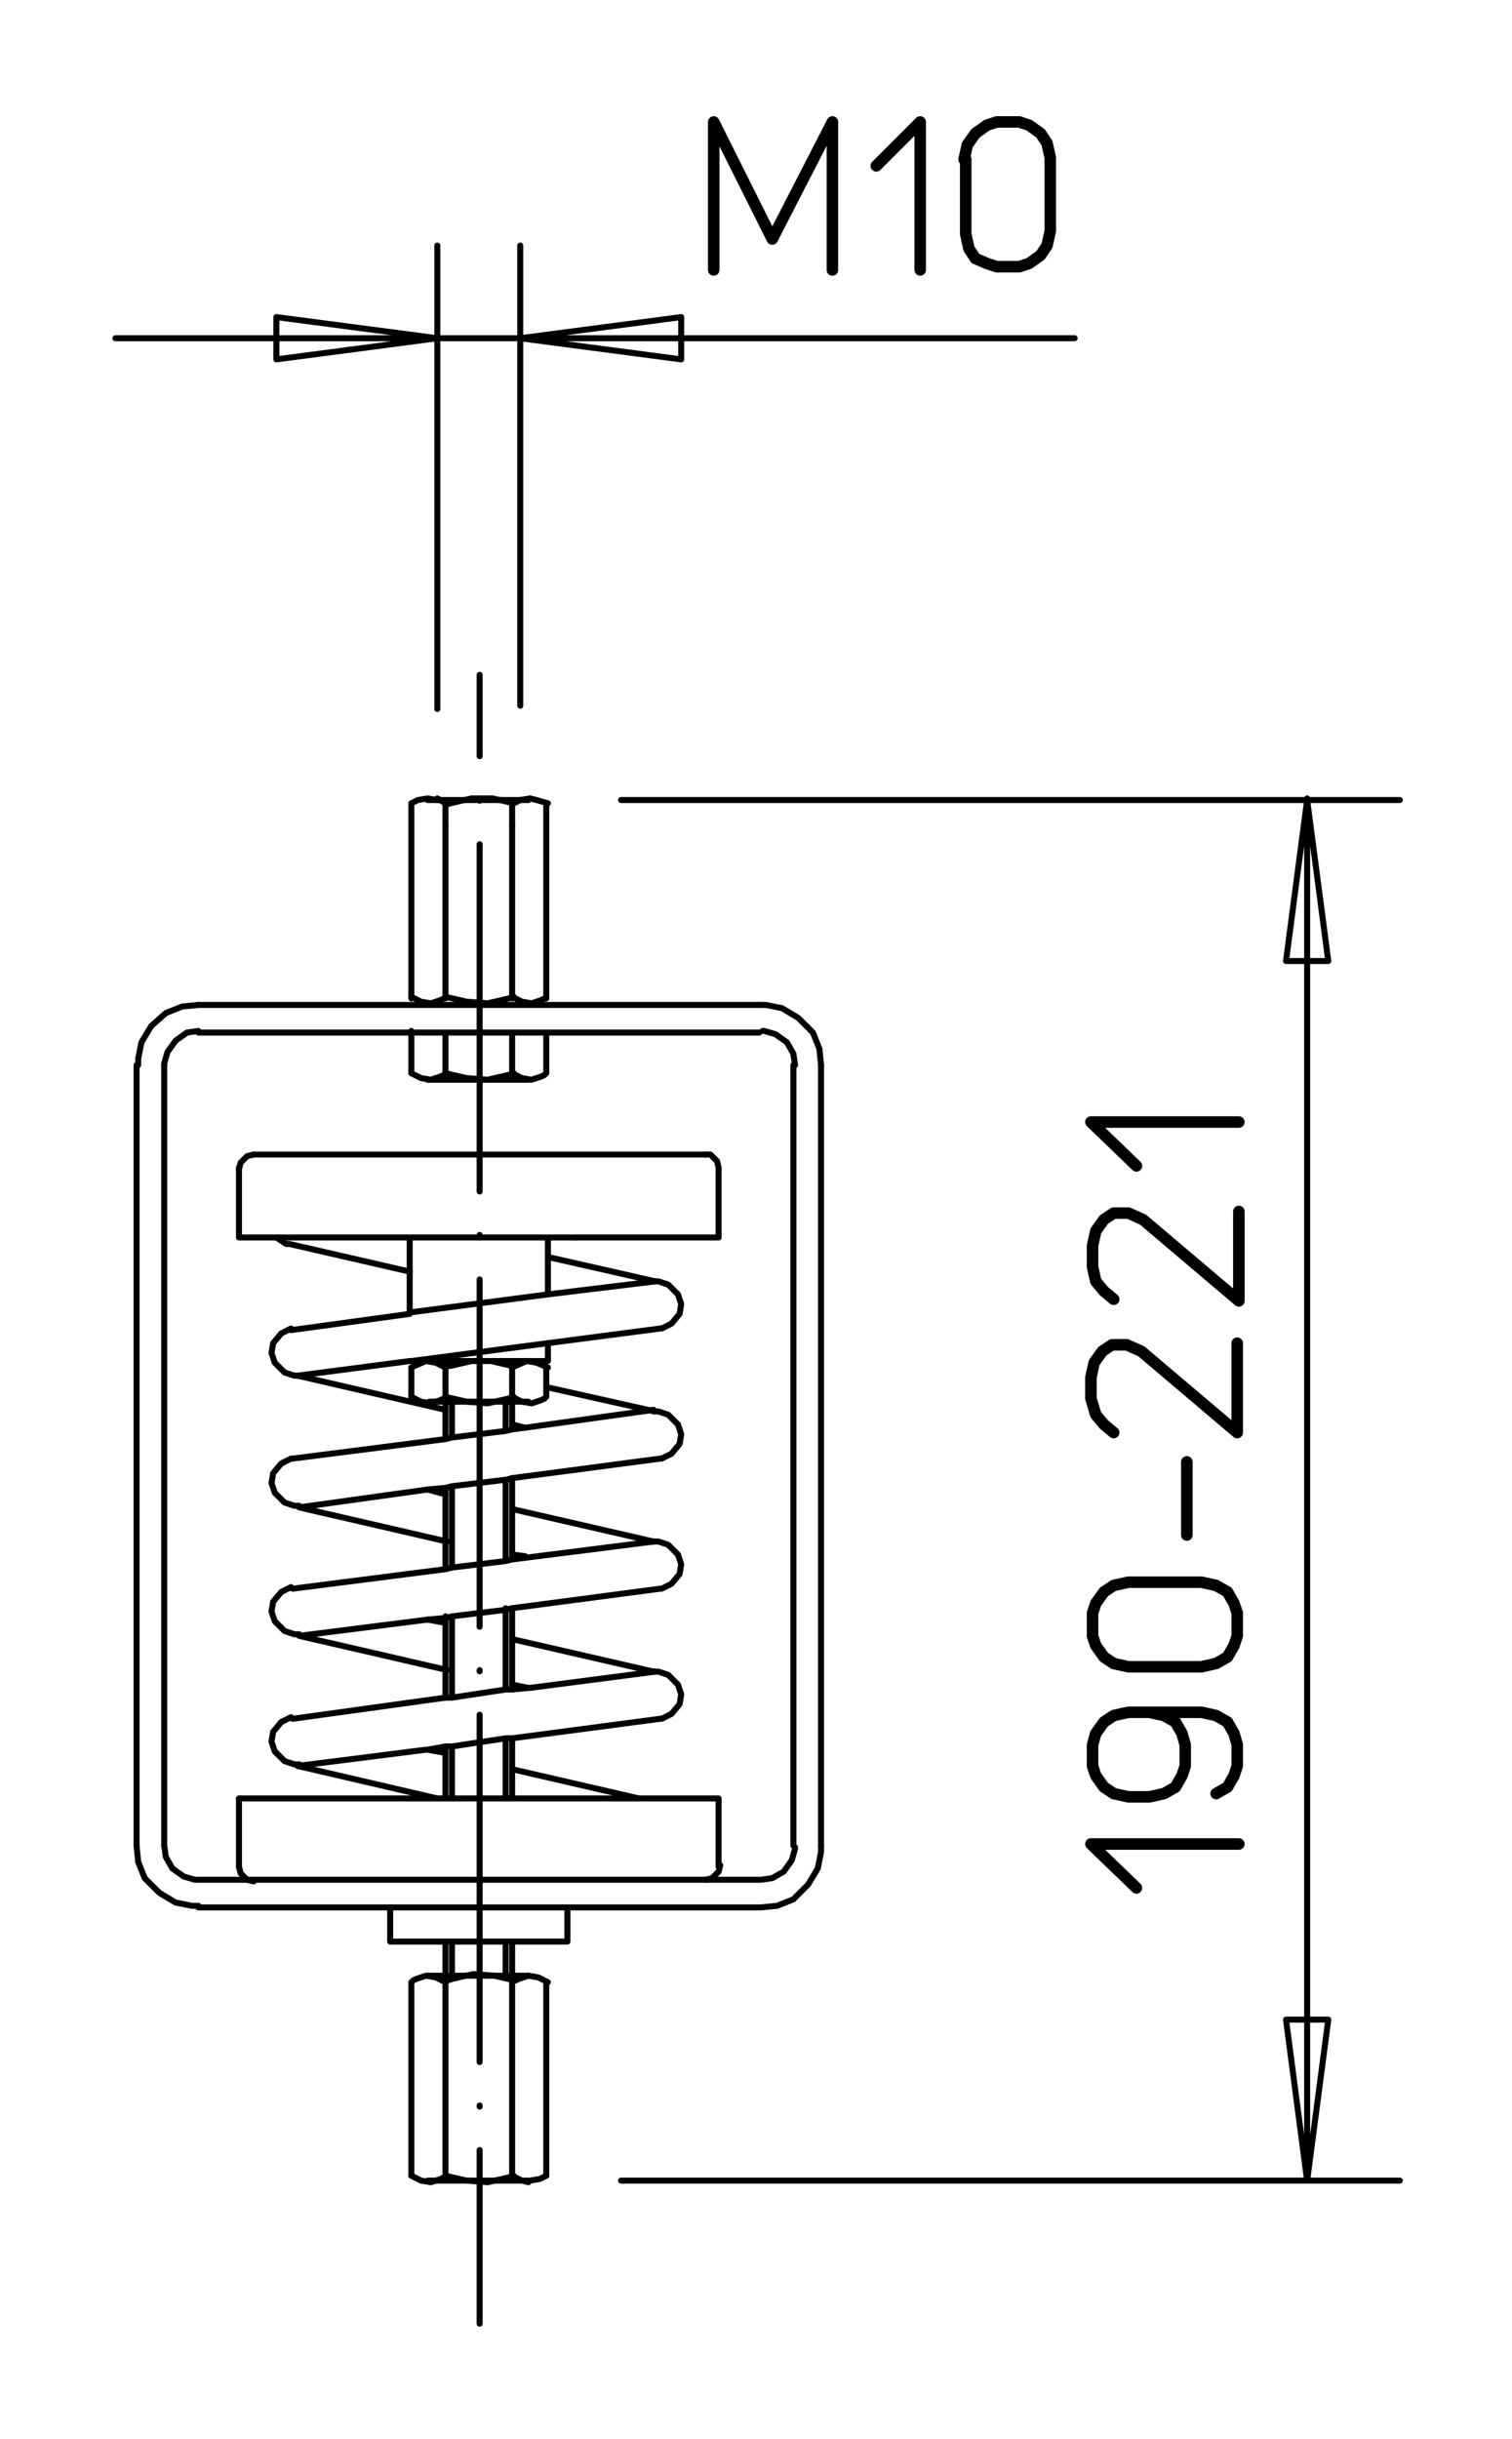
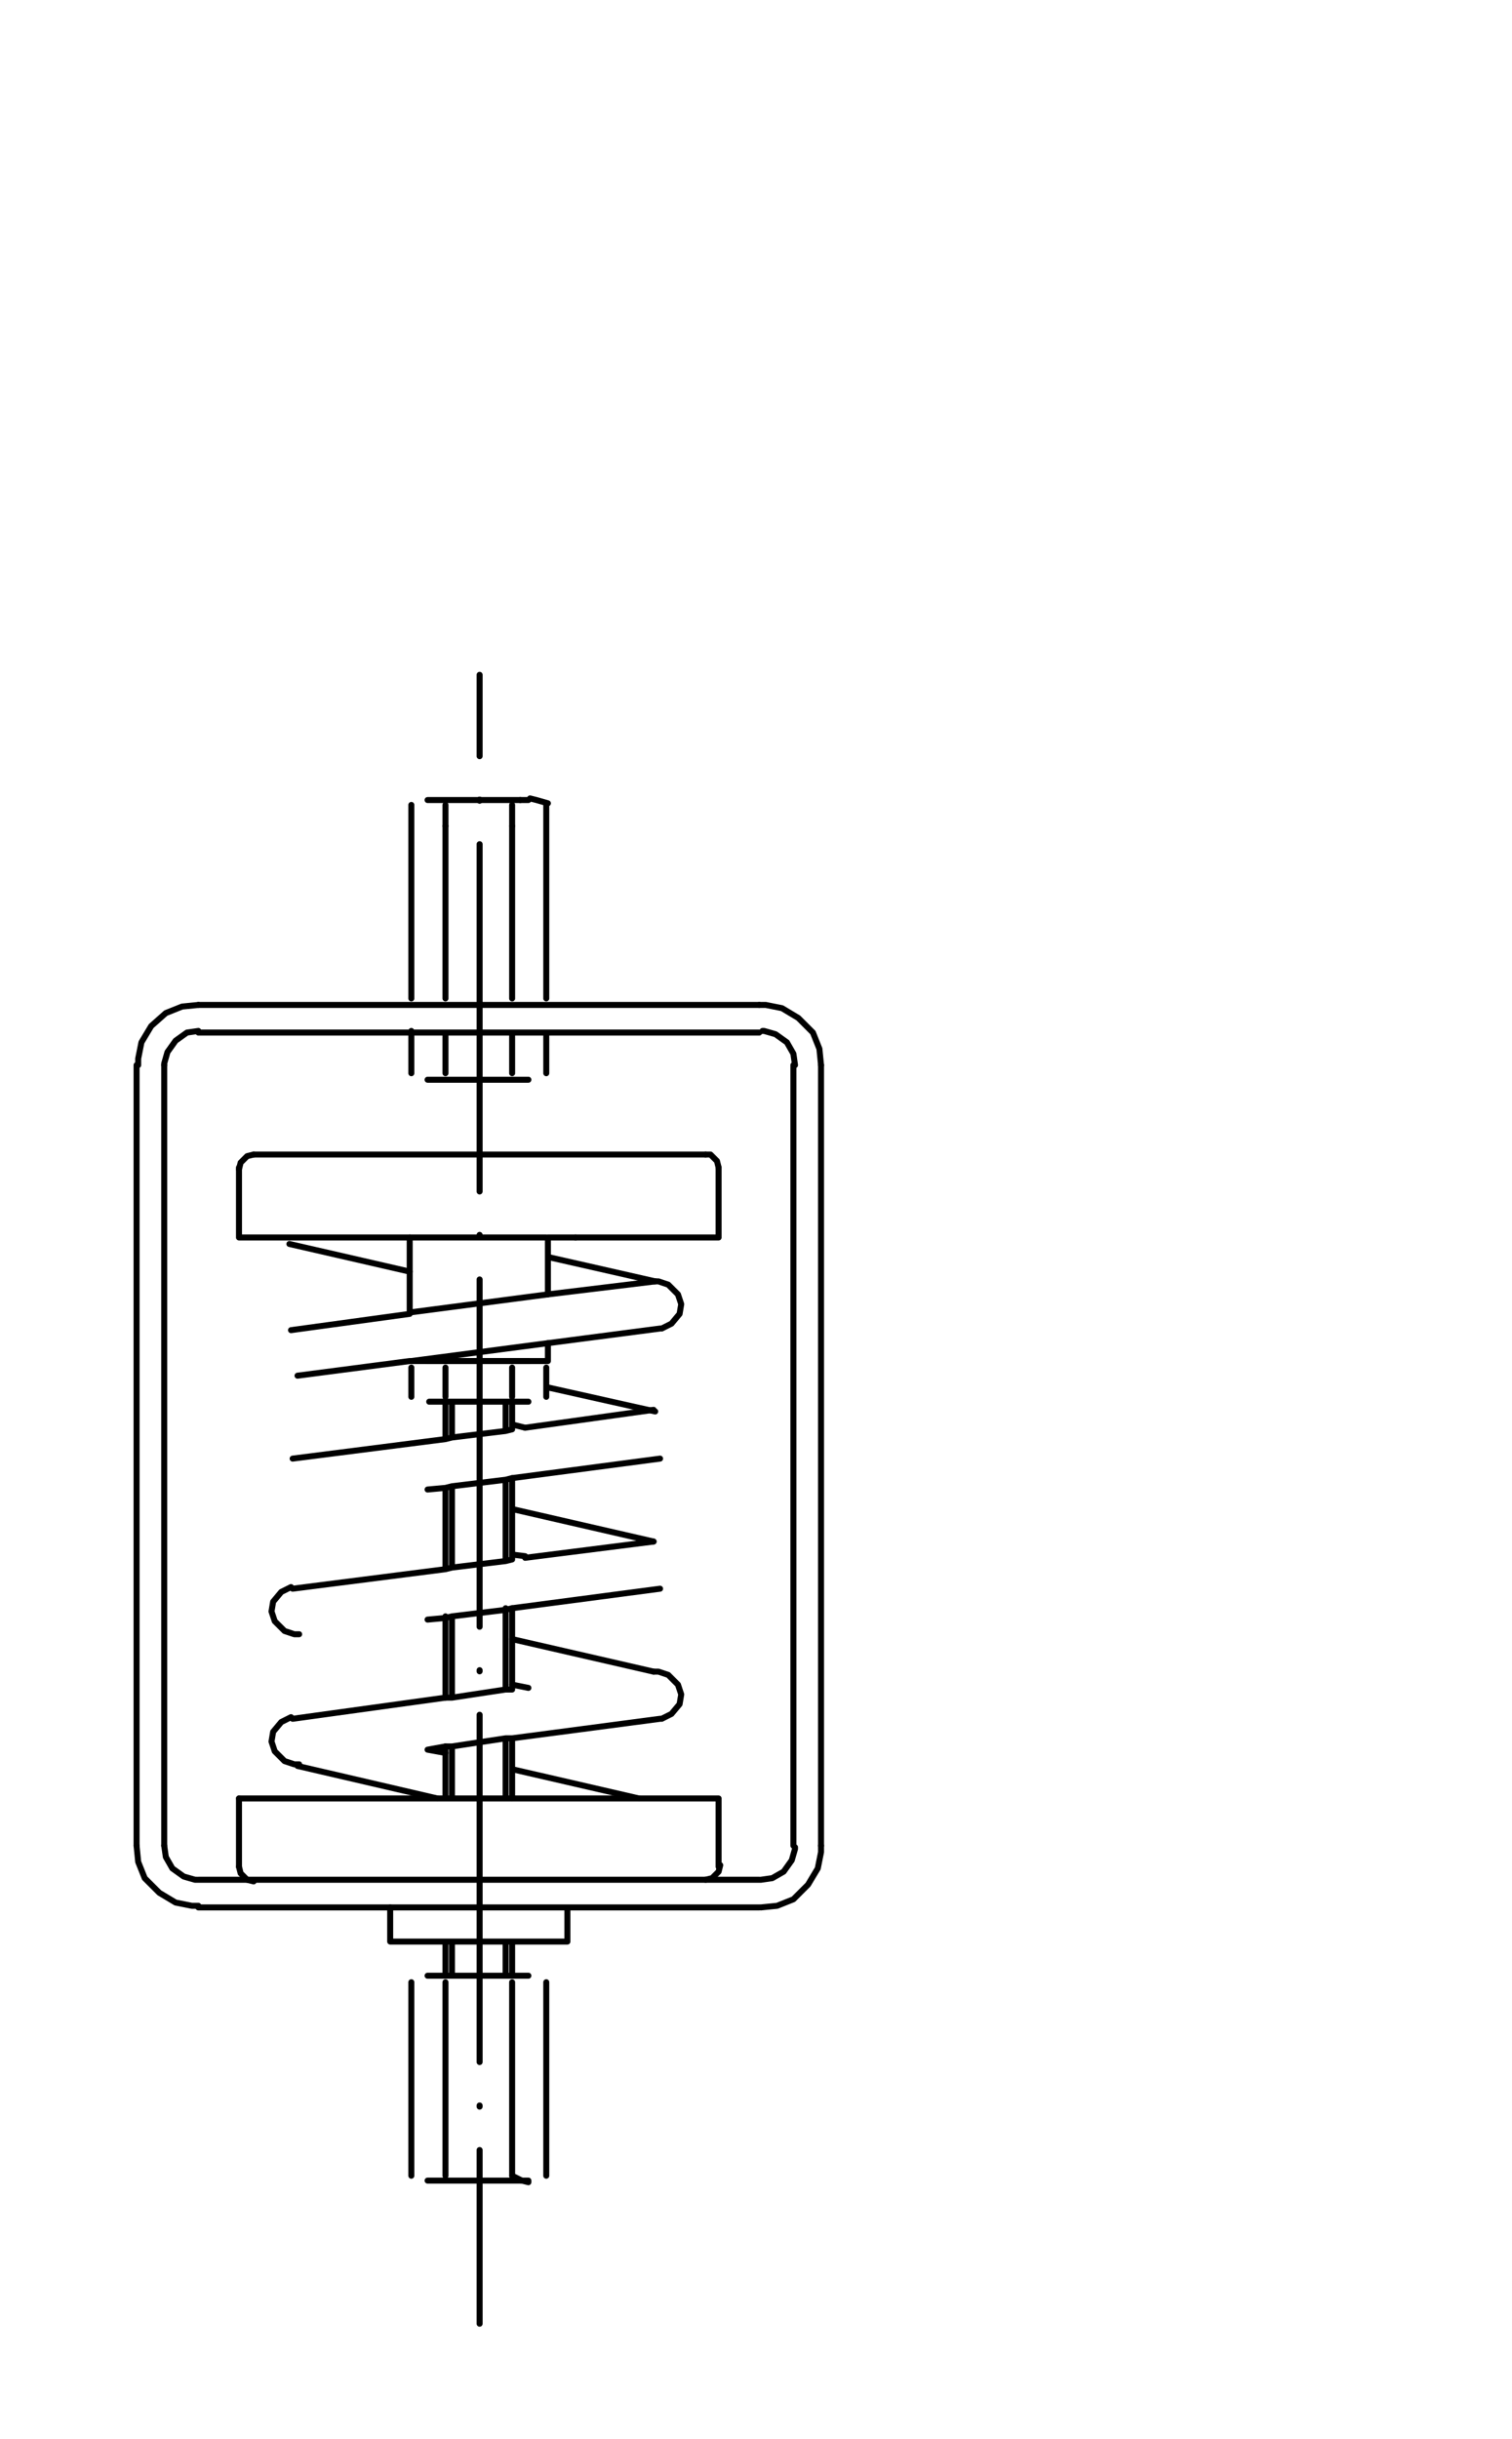
<svg xmlns="http://www.w3.org/2000/svg" version="1.2" baseProfile="tiny" id="Ebene_1" x="0px" y="0px" viewBox="0 0 93 150" overflow="visible" xml:space="preserve">
  <path fill="none" stroke="#000000" stroke-width="0.85" stroke-linecap="round" stroke-linejoin="round" stroke-miterlimit="3" d="  M29.5,117.3" />
  <path fill="none" stroke="#000000" stroke-width="0.369" stroke-linecap="round" stroke-linejoin="round" stroke-miterlimit="3" d="  M27.8,104.4v-5 M27.8,104.4h-0.4 M27.8,99.4l-0.4,0.1 M27.8,104.4l3.3-0.5v-5 M31.1,99l-3.3,0.4 M31.5,100.8l8.7,2 M31.5,103.6  l1,0.2 M27.8,110.6v-3.2 M27.8,110.6h-0.4 M31.1,110.6v-3.7l-3.3,0.5 M31.1,110.6h-3.3 M31.1,106.9h0.4 M27.4,110.6v-3.2   M27.4,110.6H14.7 M27.8,107.4h-0.4 M31.5,110.6v-3.7 M31.5,110.6h-0.4 M40.6,105.7l-9.1,1.2 M31.5,108.8l7.8,1.8 M24,117.3v2.1   M24,117.3h10.9 M27.4,119.4H24 M34.9,117.3v2.1 M34.9,117.3h11.8 M27.8,119.4h-0.4v2.1 M31.5,119.4v2.1 M31.5,119.4h3.4   M31.1,119.4h-3.3v2.1 M31.1,119.4v2.1 M31.1,119.4h0.4 M32.5,134.1h-6.2 M33.6,133.8v-10.6 M25.3,123.2v10.6 M31.5,133.8v-10.6   M27.4,123.2v10.6 M32.5,121.5h-6.2 M33.6,123.2v-1.3 M25.3,121.9v1.3 M31.5,123.2v-1.3 M27.4,121.9v1.3 M32,49.2h0.5" />
  <path fill="none" stroke="#000000" stroke-width="0.369" stroke-linecap="round" stroke-linejoin="round" stroke-miterlimit="3" d="  M25.2,78.2l-7.4-1.7 M32.5,86.2h-1 M33.6,85.9v-1.3 M25.3,84.6v1.3 M31.5,85.9v-1.3 M27.4,84.6v1.3 M32.5,83.7h-6.2 M33.6,84.1v0.5   M25.3,84.6v-0.5 M31.5,84.1v0.5 M27.4,84.6v-0.5 M33.6,85.3l6.7,1.5 M26.4,86.2h1v2.3 M27.4,88.5l-9.4,1.2 M31.1,86.2h0.4v1.7   M31.5,87.9L31.1,88 M31.5,87.6l0.8,0.2 M31.1,88v-1.8 M31.1,88l-3.3,0.4 M27.8,88.4v-2.2h3.3 M27.8,88.4l-0.4,0.1 M27.8,86.2h-0.4   M27.8,96.4v-5 M27.8,96.4l-0.4,0.1 M27.8,91.4l-0.4,0.1 M31.1,96v-5 M31.1,96l-3.3,0.4 M27.8,91.4l3.3-0.4 M27.4,96.5v-5   M27.4,96.5l-9.4,1.2 M27.4,91.5l-1.1,0.1 M31.5,95.9v-5 M31.5,95.9L31.1,96 M31.5,90.9L31.1,91 M31.5,92.8l8.7,2 M31.5,95.6  l0.8,0.1 M27.4,104.4v-5 M27.4,104.4l-9.4,1.3 M27.4,99.5l-1.1,0.1 M31.5,103.9v-5 M31.5,103.9h-0.4 M31.1,99l0.4-0.1" />
  <path fill="none" stroke="#000000" stroke-width="0.369" stroke-linecap="round" stroke-linejoin="round" stroke-miterlimit="3" d="  M31.5,49.5v1.3 M27.4,50.8v-1.3 M25.2,76.1v4.7 M25.2,76.1h8.4 M25.2,80.8l-7.3,1 M33.7,76.1v3.5 M33.7,76.1h1.7 M33.7,79.6  l-8.4,1.1 M33.7,83.7v-1.1 M33.7,82.6l-8.4,1.1 M25.2,83.7h8.4 M25.2,83.7l-6.9,0.9 M33.7,77.3l6.6,1.5" />
  <path fill="none" stroke="#000000" stroke-width="0.369" stroke-linecap="round" stroke-linejoin="round" stroke-miterlimit="3" d="  M32.3,95.8l7.9-1 M40.6,97.7l-9.1,1.2 M32.3,87.8l7.9-1.1 M40.6,89.7l-9.1,1.2 M33.7,82.6l6.9-0.9 M17,76.1h-2.3 M15.6,71h27.8   M15.6,115.6h-0.2 M44.2,114.8v-4.2H31.5 M15.6,115.6h27.8 M14.7,110.6v4.2 M44.2,71.8v4.3 M14.7,76.1v-4.3 M27.4,107.4l-1.1,0.2  l1.1,0.2 M41.7,76.1h2.5 M40.3,78.8l-6.6,0.8 M35.4,76.1h6.3 M18.3,108.6l8.6,2 M17,76.1h8.2 M24,117.3H12.2 M50.5,65.5v48   M12.2,61.8h34.5 M8.4,113.5v-48 M46.7,115.6H12.2 M48.8,65.5v48 M12.2,63.5h34.5 M10.1,65.5v48 M32.5,66.4h-6.2 M33.6,63.5V66   M25.3,66v-2.6 M27.4,63.5h4.1V66 M27.4,63.5V66 M31.5,63.5h2.1 M27.4,63.5h-2.1 M32.5,61.8h-6.2 M33.6,61.4V50.8 M25.3,50.8v10.6   M31.5,61.4V50.8 M27.4,50.8v10.6 M32,49.2h-5.7 M33.6,49.5v1.3 M25.3,50.8v-1.3" />
-   <path fill="none" stroke="#000000" stroke-width="0.369" stroke-linecap="round" stroke-linejoin="round" stroke-miterlimit="3" d="  M26.2,107.6l-7.9,1 M31.5,103.9l1-0.1 M27.4,99.8l-1.1-0.2l-7.9,1l9.1,2.1 M31.5,95.9l0.8-0.1 M27.4,91.9l-1.1-0.3l-7.9,1.1l9.1,2.1   M31.5,87.9l0.8-0.1 M27.4,86.7l-9.1-2.1 M40.3,102.8l-7.7,1" />
  <line fill="none" stroke="#000000" stroke-width="0.369" stroke-linecap="round" stroke-linejoin="round" stroke-miterlimit="3" stroke-dasharray="10.679,2.67,7.100000e-02,2.67,10.679,0" x1="29.5" y1="142.9" x2="29.5" y2="41.5" />
-   <path fill="none" stroke="#000000" stroke-width="0.369" stroke-linecap="round" stroke-linejoin="round" stroke-miterlimit="3" d="  M40.7,97.7l0.6-0.3l0.5-0.6l0.1-0.6l-0.2-0.6l-0.6-0.6l-0.6-0.2h-0.3 M17.9,89.7L17.3,90l-0.5,0.6l-0.1,0.6l0.2,0.6l0.6,0.6l0.6,0.2  h0.3 M40.7,89.7l0.6-0.3l0.5-0.6l0.1-0.6l-0.2-0.6l-0.6-0.6l-0.6-0.2h-0.3 M17.9,81.7L17.3,82l-0.5,0.6l-0.1,0.6l0.2,0.6l0.6,0.6  l0.6,0.2h0.3 M17,76.1l0.6,0.4h0.1 M27.4,66l1.3,0.3l1.3,0.1l1.3-0.3l0.3-0.1 M31.5,66l0.6,0.3l0.6,0.1l0.6-0.2l0.2-0.1 M25.3,66  l0.6,0.3l0.6,0.1l0.6-0.2l0.2-0.1 M27.4,61.3l1.3,0.3l1.3,0.1l1.3-0.3l0.3-0.1 M31.5,61.3l0.6,0.3l0.6,0.1l0.6-0.2l0.2-0.1   M25.3,61.3l0.6,0.3l0.6,0.1l0.6-0.2l0.2-0.1 M32.6,49.1L32,49.2l-0.4,0.2l-1.3-0.3L29,49.1l-1.3,0.3l-0.3,0.1 M26.9,49.2l-0.6-0.1  l-0.6,0.1l-0.4,0.2 M27.4,85.9l1.3,0.3l1.3,0.1l1.3-0.3l0.3-0.1 M31.5,85.9l0.6,0.3l0.6,0.1l0.6-0.2l0.2-0.1 M25.3,85.9l0.6,0.3  l0.6,0.1l0.6-0.2l0.2-0.1 M31.5,84l-1.3-0.3L29,83.7L27.7,84L27.4,84 M33.7,84.1L33,83.8l-0.6-0.1L31.7,84l-0.2,0.1 M27.4,84.1  l-0.6-0.3l-0.6-0.1L25.5,84l-0.2,0.1 M27.4,133.8l1.3,0.3l1.3,0.1l1.3-0.3l0.3-0.1 M32.6,134.1l0.6-0.1l0.4-0.2 M25.3,133.8l0.6,0.3  l0.6,0.1l0.6-0.2l0.2-0.1 M33.7,121.9l-0.6-0.3l-0.6-0.1l-0.6,0.2l-0.2,0.1l-1.3-0.3l-1.3-0.1l-1.3,0.3l-0.3,0.1 M27.4,121.9  l-0.6-0.3l-0.6-0.1l-0.6,0.2l-0.2,0.1 M27.4,49.4l-0.5-0.3" />
  <path fill="none" stroke="#000000" stroke-width="0.369" stroke-linecap="round" stroke-linejoin="round" stroke-miterlimit="3" d="  M44.2,71.8l-0.1-0.4l-0.4-0.4L43.4,71 M15.6,71l-0.4,0.1l-0.4,0.4l-0.1,0.4 M43.4,115.6l0.4-0.1l0.4-0.4l0.1-0.4 M14.7,114.8  l0.1,0.4l0.4,0.4l0.4,0.1 M12.2,63.4l-0.7,0.1L10.8,64l-0.5,0.7l-0.2,0.7v0.1 M48.9,65.5l-0.1-0.7l-0.4-0.7l-0.7-0.5l-0.7-0.2h-0.1   M46.8,115.6l0.7-0.1l0.7-0.4l0.5-0.7l0.2-0.7v-0.1 M10.1,113.5l0.1,0.7l0.4,0.7l0.7,0.5l0.7,0.2h0.1 M12.2,61.8l-1,0.1l-1,0.4  l-0.9,0.8l-0.6,1l-0.2,1v0.4 M50.5,65.5l-0.1-1l-0.4-1l-0.9-0.9l-1-0.6l-1-0.2h-0.4 M46.8,117.3l1-0.1l1-0.4l0.9-0.9l0.6-1l0.2-1  v-0.4 M8.4,113.5l0.1,1l0.4,1l0.9,0.9l1,0.6l1,0.2h0.4 M33.7,49.4L33,49.2l-0.4-0.1 M31.5,133.8l0.6,0.3l0.4,0.1 M40.7,81.7l0.6-0.3  l0.5-0.6l0.1-0.6l-0.2-0.6l-0.6-0.6l-0.6-0.2h-0.3 M17.9,105.6l-0.6,0.3l-0.5,0.6l-0.1,0.6l0.2,0.6l0.6,0.6l0.6,0.2h0.3 M40.7,105.7  l0.6-0.3l0.5-0.6l0.1-0.6l-0.2-0.6l-0.6-0.6l-0.6-0.2h-0.3 M17.9,97.6l-0.6,0.3l-0.5,0.6l-0.1,0.6l0.2,0.6l0.6,0.6l0.6,0.2h0.3" />
-   <path fill="none" stroke="#000000" stroke-width="0.709" stroke-linecap="round" stroke-linejoin="round" stroke-miterlimit="3" d="  M69.9,71.7L67.1,69h9.1 M68.5,79.9l-0.6-0.5l-0.5-0.6l-0.2-0.9v-1.3l0.2-0.9l0.5-0.7l0.6-0.4h0.9l0.9,0.4l5.9,5v-5.5 M68.5,88.1  l-0.6-0.5l-0.5-0.6L67.1,86v-1.3l0.2-0.9l0.5-0.7l0.6-0.4h0.9l0.9,0.4l5.9,5v-5.5 M73,94.4v-4.5 M69.4,102.5l-0.9-0.2l-0.6-0.4  l-0.5-0.7l-0.2-0.6v-1.4l0.2-0.6l0.5-0.7l0.6-0.4l0.9-0.2h4.5l0.9,0.2l0.7,0.4l0.4,0.7l0.2,0.6v1.4l-0.2,0.6l-0.4,0.7l-0.7,0.4  l-0.9,0.2H69.4 M70.7,105.3l0.9,0.2l0.7,0.4l0.4,0.7l0.2,0.7v1.3l-0.2,0.6l-0.4,0.7l-0.7,0.4l-0.9,0.2h-1.3l-0.9-0.2l-0.6-0.4  l-0.5-0.7l-0.2-0.6v-1.3l0.2-0.7l0.5-0.7l0.6-0.4l0.9-0.2h4.5l0.9,0.2l0.7,0.4l0.4,0.7l0.2,0.7v1.3l-0.2,0.6l-0.4,0.7l-0.7,0.4   M69.9,116.1l-2.8-2.7h9.1 M59.3,9.8l0.2-0.9L60,8.2l0.7-0.5l0.6-0.2h1.4l0.6,0.2l0.7,0.5l0.4,0.6l0.2,0.9v4.5l-0.2,0.9l-0.4,0.6  l-0.7,0.5l-0.6,0.2h-1.4l-0.6-0.2L60,15.9l-0.4-0.6l-0.2-0.9V9.8 M53.9,10.2l2.7-2.7v9.1 M43.9,16.6V7.5l3.6,7.2l3.7-7.2v9.1" />
-   <path fill="none" stroke="#000000" stroke-width="0.369" stroke-linecap="round" stroke-linejoin="round" stroke-miterlimit="3" d="  M80.4,49.2l1.3,9.9h-2.6L80.4,49.2 M80.4,134.1l-1.3-9.9h2.6L80.4,134.1 M38.2,49.2h47.9 M86.1,134.1H38.2 M80.4,134.1v-85 M32,20.8  l9.9-1.3v2.6L32,20.8 M26.9,20.8L17,22.1v-2.6L26.9,20.8 M26.9,43.6V15.1 M32,15.1v28.3 M32,20.8H7.1 M32,20.8h34.1" />
</svg>